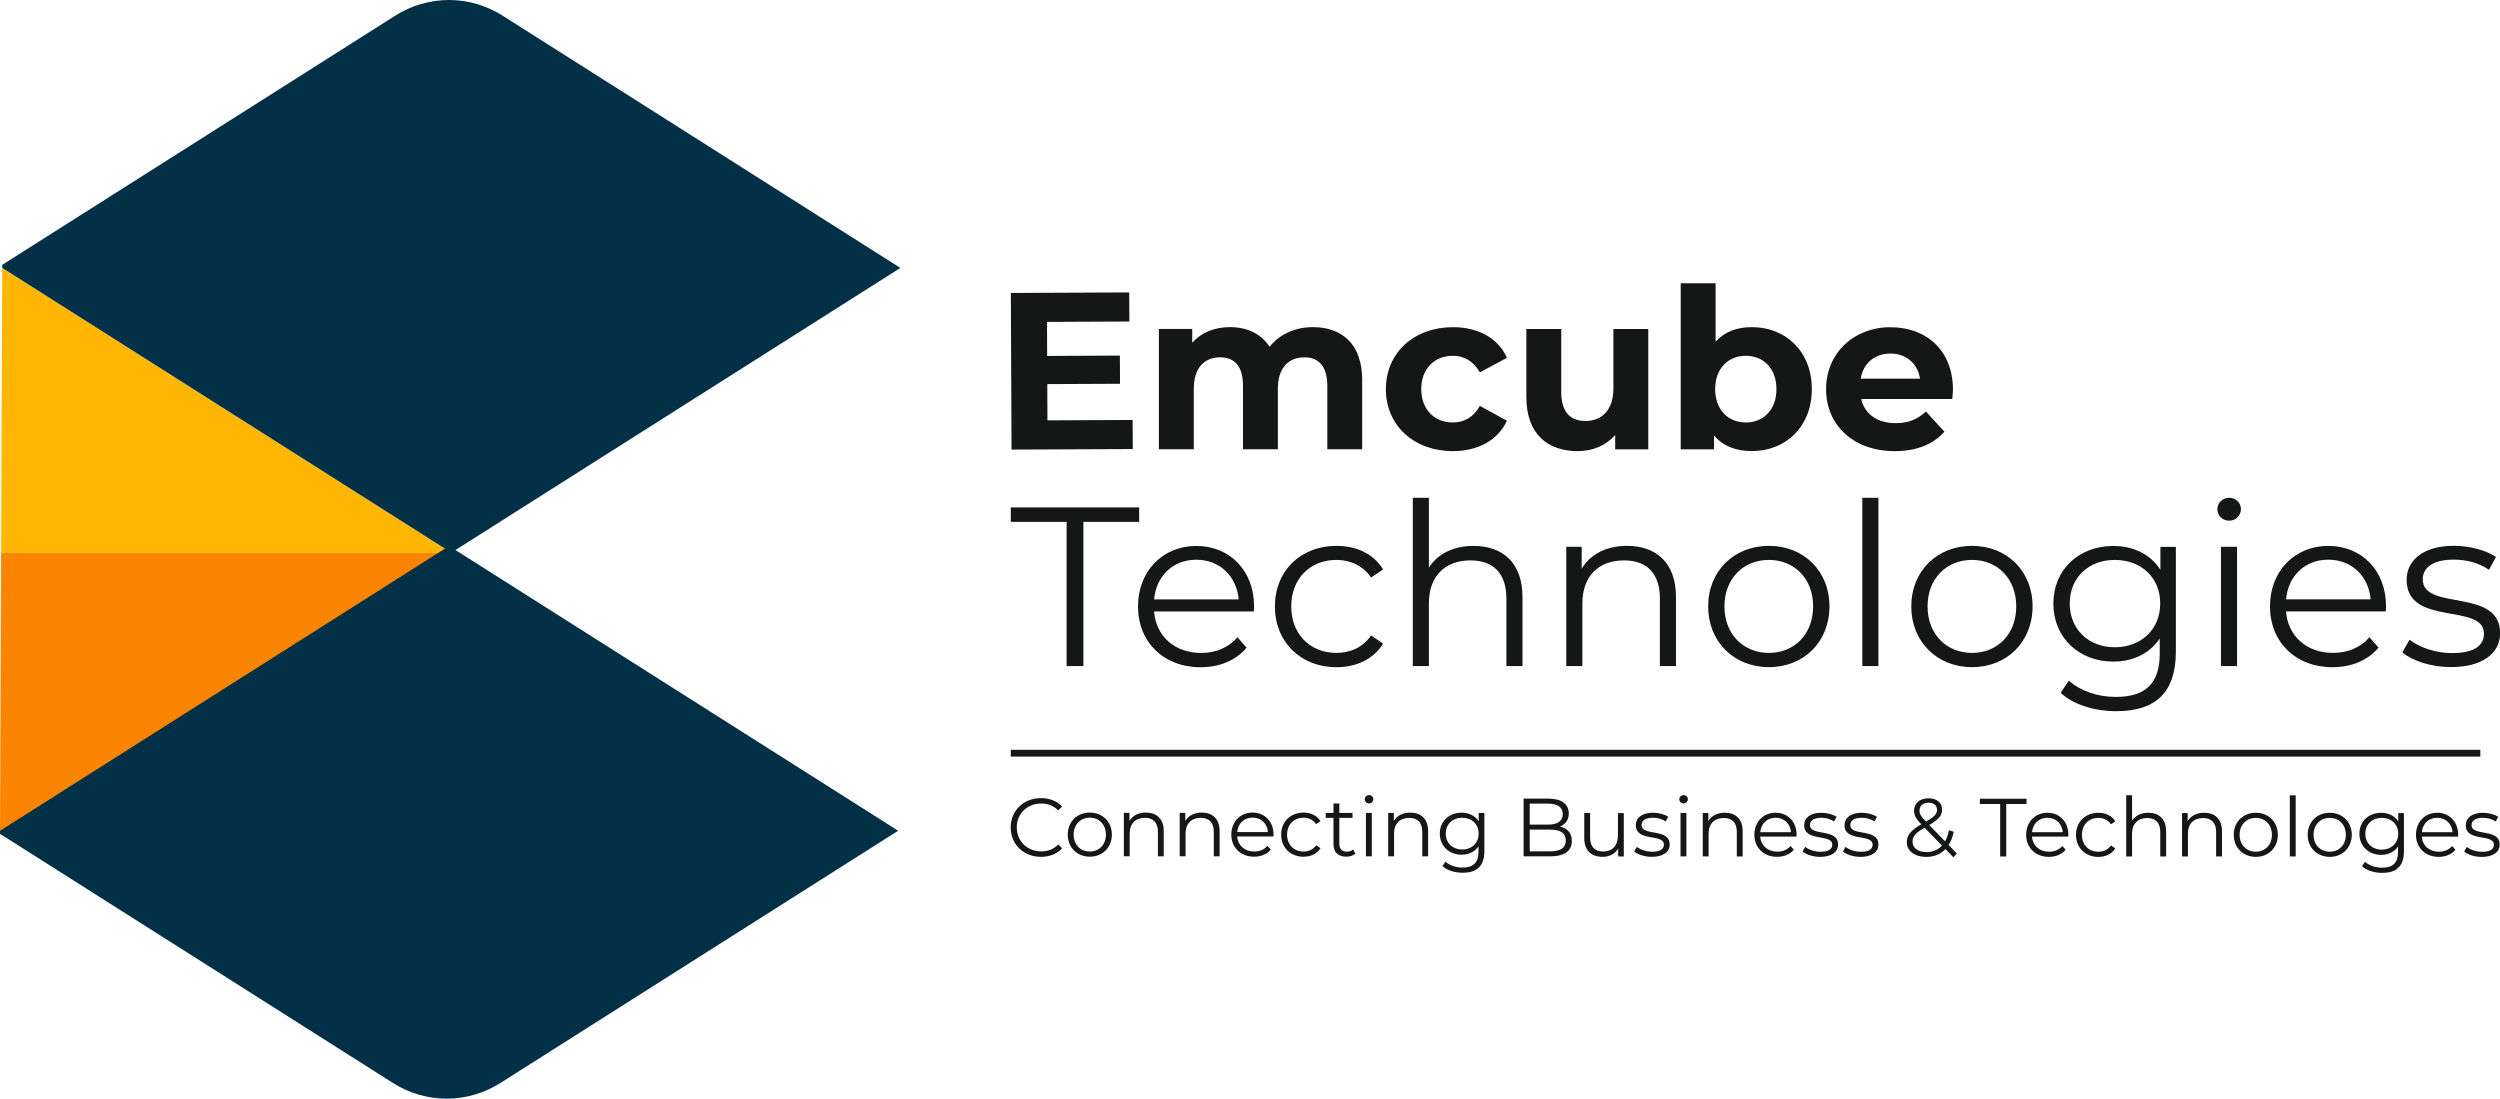
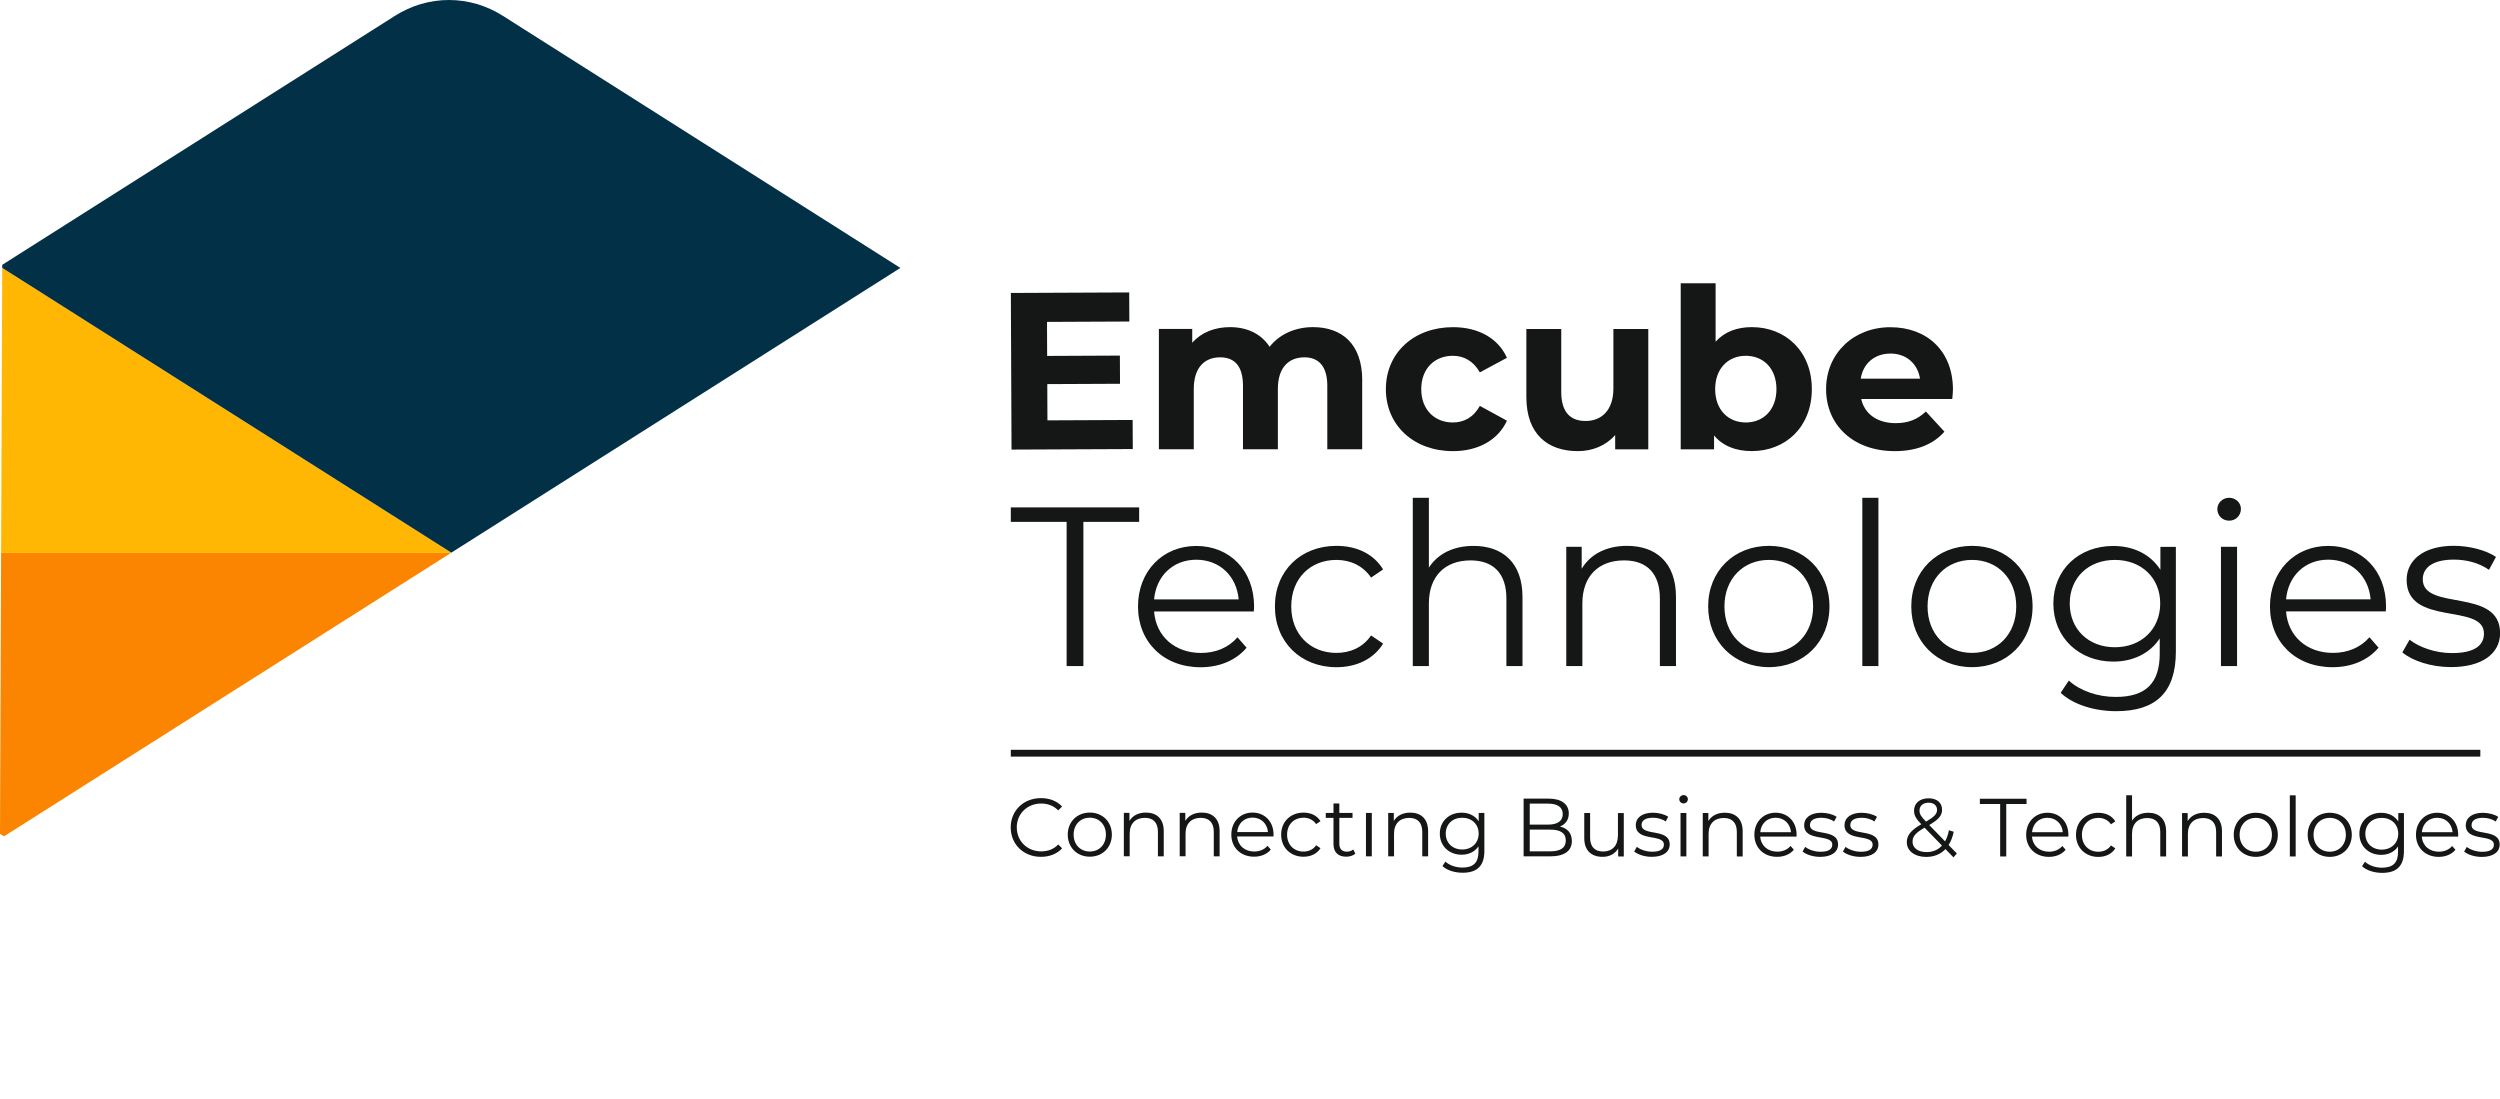
<svg xmlns="http://www.w3.org/2000/svg" viewBox="0 0 517.31 227.34">
  <defs>

</defs>
  <path class="color-bw" fill="#151616" d="m234.37,86.9l.03,6.02-25.09.11-.14-32.41,24.49-.11.03,6.02-17.04.08.03,7.04,15.05-.07.03,5.83-15.05.07.03,7.5,17.64-.08Zm47.5-8.19v14.26h-7.22v-13.15c0-4.03-1.8-5.88-4.72-5.88-3.24,0-5.51,2.08-5.51,6.53v12.5h-7.22v-13.15c0-4.03-1.71-5.88-4.72-5.88-3.19,0-5.46,2.08-5.46,6.53v12.5h-7.22v-24.91h6.9v2.87c1.85-2.13,4.63-3.24,7.82-3.24,3.47,0,6.43,1.34,8.19,4.07,1.99-2.55,5.23-4.07,8.98-4.07,5.93,0,10.19,3.43,10.19,11.02Zm4.9,1.81c0-7.5,5.79-12.82,13.89-12.82,5.23,0,9.35,2.27,11.16,6.34l-5.6,3.01c-1.34-2.36-3.33-3.43-5.6-3.43-3.66,0-6.53,2.55-6.53,6.9s2.87,6.9,6.53,6.9c2.27,0,4.26-1.02,5.6-3.43l5.6,3.06c-1.81,3.98-5.93,6.3-11.16,6.3-8.1,0-13.89-5.32-13.89-12.82Zm54.3-12.45v24.91h-6.85v-2.96c-1.9,2.18-4.68,3.33-7.73,3.33-6.25,0-10.65-3.52-10.65-11.2v-14.07h7.22v13.01c0,4.17,1.85,6.02,5.05,6.02s5.74-2.13,5.74-6.71v-12.32h7.22Zm33.84,12.45c0,7.82-5.42,12.82-12.41,12.82-3.33,0-6.02-1.06-7.82-3.24v2.87h-6.9v-34.35h7.22v12.08c1.85-2.04,4.4-3.01,7.5-3.01,6.99,0,12.41,5,12.41,12.82Zm-7.32,0c0-4.31-2.73-6.9-6.34-6.9s-6.34,2.59-6.34,6.9,2.73,6.9,6.34,6.9,6.34-2.59,6.34-6.9Zm36.38,2.04h-18.84c.69,3.1,3.33,5,7.13,5,2.64,0,4.54-.79,6.25-2.41l3.84,4.17c-2.31,2.64-5.79,4.03-10.28,4.03-8.61,0-14.21-5.42-14.21-12.82s5.69-12.82,13.29-12.82,12.96,4.91,12.96,12.92c0,.56-.09,1.34-.14,1.94Zm-18.94-4.21h12.27c-.51-3.15-2.87-5.19-6.11-5.19s-5.65,1.99-6.16,5.19Z" />
  <path class="color-bw" fill="#151616" d="m220.7,107.99h-11.54v-3h26.56v3h-11.54v29.84h-3.47v-29.84Zm38.75,18.53h-20.64c.38,5.16,4.32,8.59,9.71,8.59,3,0,5.68-1.08,7.55-3.24l1.88,2.16c-2.21,2.63-5.63,4.04-9.52,4.04-7.69,0-12.95-5.26-12.95-12.57s5.11-12.53,12.06-12.53,11.96,5.11,11.96,12.53c0,.28-.05.66-.05,1.03Zm-20.64-2.49h17.5c-.42-4.83-3.94-8.21-8.77-8.21s-8.3,3.38-8.73,8.21Zm25,1.45c0-7.37,5.35-12.53,12.72-12.53,4.18,0,7.69,1.64,9.67,4.88l-2.49,1.69c-1.69-2.49-4.32-3.66-7.18-3.66-5.4,0-9.34,3.85-9.34,9.62s3.94,9.62,9.34,9.62c2.86,0,5.49-1.13,7.18-3.61l2.49,1.69c-1.97,3.19-5.49,4.88-9.67,4.88-7.37,0-12.72-5.21-12.72-12.57Zm51.23-1.97v14.31h-3.33v-13.98c0-5.21-2.72-7.88-7.41-7.88-5.3,0-8.63,3.28-8.63,8.91v12.95h-3.33v-34.81h3.33v14.45c1.83-2.86,5.07-4.5,9.24-4.5,6.01,0,10.13,3.47,10.13,10.56Zm31.76,0v14.31h-3.33v-13.98c0-5.21-2.72-7.88-7.41-7.88-5.3,0-8.63,3.28-8.63,8.91v12.95h-3.33v-24.68h3.19v4.55c1.78-3,5.11-4.74,9.38-4.74,6.01,0,10.13,3.47,10.13,10.56Zm6.66,1.97c0-7.32,5.35-12.53,12.57-12.53s12.53,5.21,12.53,12.53-5.3,12.57-12.53,12.57-12.57-5.26-12.57-12.57Zm21.72,0c0-5.77-3.89-9.62-9.15-9.62s-9.2,3.85-9.2,9.62,3.94,9.62,9.2,9.62,9.15-3.85,9.15-9.62Zm10.18-22.47h3.33v34.81h-3.33v-34.81Zm10.13,22.47c0-7.32,5.35-12.53,12.57-12.53s12.53,5.21,12.53,12.53-5.3,12.57-12.53,12.57-12.57-5.26-12.57-12.57Zm21.72,0c0-5.77-3.89-9.62-9.15-9.62s-9.2,3.85-9.2,9.62,3.94,9.62,9.2,9.62,9.15-3.85,9.15-9.62Zm33.03-12.34v21.68c0,8.49-4.18,12.34-12.34,12.34-4.5,0-8.91-1.36-11.5-3.8l1.69-2.53c2.35,2.11,5.91,3.38,9.71,3.38,6.24,0,9.1-2.86,9.1-8.96v-3.14c-2.06,3.14-5.58,4.79-9.62,4.79-7.04,0-12.39-4.93-12.39-12.01s5.35-11.92,12.39-11.92c4.13,0,7.69,1.69,9.76,4.93v-4.74h3.19Zm-3.24,11.73c0-5.35-3.94-9.01-9.38-9.01s-9.34,3.66-9.34,9.01,3.89,9.06,9.34,9.06,9.38-3.71,9.38-9.06Zm11.82-19.52c0-1.27,1.08-2.35,2.44-2.35s2.44,1.03,2.44,2.3c0,1.36-1.03,2.44-2.44,2.44s-2.44-1.08-2.44-2.39Zm.75,7.79h3.33v24.68h-3.33v-24.68Zm34.11,13.37h-20.64c.38,5.16,4.32,8.59,9.71,8.59,3,0,5.68-1.08,7.55-3.24l1.88,2.16c-2.21,2.63-5.63,4.04-9.52,4.04-7.69,0-12.95-5.26-12.95-12.57s5.11-12.53,12.06-12.53,11.96,5.11,11.96,12.53c0,.28-.05.66-.05,1.03Zm-20.64-2.49h17.5c-.42-4.83-3.94-8.21-8.77-8.21s-8.3,3.38-8.73,8.21Zm24.06,10.98l1.5-2.63c1.97,1.55,5.3,2.77,8.77,2.77,4.69,0,6.62-1.6,6.62-4.04,0-6.43-16-1.36-16-11.12,0-4.04,3.47-7.04,9.76-7.04,3.19,0,6.66.89,8.73,2.3l-1.45,2.67c-2.16-1.5-4.74-2.11-7.27-2.11-4.46,0-6.43,1.74-6.43,4.08,0,6.66,16,1.64,16,11.12,0,4.27-3.75,7.04-10.18,7.04-4.08,0-8.02-1.31-10.04-3.05Z" />
  <rect class="line" fill="#151616" x="209.16" y="155.15" width="304.08" height="1.41" />
  <polygon class="logo-primary-color" fill="#fb8500" points="0 172.54 .82 173.06 93.32 114.41 .23 114.41 0 172.54" />
  <polygon class="logo-primary-2-color" fill="#ffb703" points=".46 55.43 .23 114.41 93.32 114.41 93.39 114.36 .46 55.43" />
  <path class="color-dark" fill="#023047" d="m.46,55.43l92.93,58.93,92.92-58.92L104.06,3.28c-3.38-2.15-7.24-3.28-11.17-3.28h0c-3.93,0-7.79,1.13-11.17,3.28L.46,54.8v.62Z" />
-   <path class="color-dark" fill="#023047" d="m0,171.91l92.93-58.93,92.92,58.92-82.25,52.16c-3.38,2.15-7.24,3.28-11.17,3.28h0c-3.93,0-7.79-1.13-11.17-3.28L0,172.54v-.62Z" />
-   <path class="color-bw" fill="#151616" d="m283.28,164.53c-.49,0-.89.39-.89.85s.39.87.89.87.89-.39.89-.89c0-.46-.39-.84-.89-.84Z" />
  <path class="color-bw" fill="#151616" d="m348.37,164.53c-.49,0-.89.39-.89.85s.39.87.89.87.89-.39.89-.89c0-.46-.39-.84-.89-.84Z" />
  <path class="color-bw" fill="#151616" d="m210.4,171.22c0,2.83,2.17,4.95,5.05,4.95,1.37,0,2.56-.43,3.53-1.43l.8.8c-1.06,1.16-2.63,1.76-4.39,1.76-3.58,0-6.25-2.58-6.25-6.08s2.66-6.07,6.26-6.07c1.74,0,3.31.58,4.37,1.74l-.8.8c-.97-.99-2.17-1.42-3.53-1.42-2.88,0-5.05,2.12-5.05,4.95Zm19.67,1.48c0,2.66-1.93,4.57-4.56,4.57s-4.57-1.91-4.57-4.57,1.95-4.56,4.57-4.56,4.56,1.89,4.56,4.56Zm-1.23,0c0-2.1-1.42-3.5-3.33-3.5s-3.35,1.4-3.35,3.5,1.43,3.5,3.35,3.5,3.33-1.4,3.33-3.5Zm8.28-4.56c-1.55,0-2.76.63-3.41,1.72v-1.66h-1.16v8.98h1.21v-4.71c0-2.05,1.21-3.24,3.14-3.24,1.71,0,2.7.97,2.7,2.87v5.09h1.21v-5.21c0-2.58-1.5-3.84-3.69-3.84Zm11.56,0c-1.55,0-2.76.63-3.41,1.72v-1.66h-1.16v8.98h1.21v-4.71c0-2.05,1.21-3.24,3.14-3.24,1.71,0,2.7.97,2.7,2.87v5.09h1.21v-5.21c0-2.58-1.5-3.84-3.69-3.84Zm14.85,4.56c0,.1-.02.24-.02.38h-7.51c.14,1.88,1.57,3.12,3.53,3.12,1.09,0,2.06-.39,2.75-1.18l.68.78c-.8.96-2.05,1.47-3.46,1.47-2.8,0-4.71-1.91-4.71-4.57s1.86-4.56,4.39-4.56,4.35,1.86,4.35,4.56Zm-1.16-.53c-.15-1.76-1.43-2.99-3.19-2.99s-3.02,1.23-3.17,2.99h6.37Zm7.36-2.97c1.04,0,2,.43,2.61,1.33l.9-.61c-.72-1.18-2-1.77-3.52-1.77-2.68,0-4.62,1.88-4.62,4.56s1.95,4.57,4.62,4.57c1.52,0,2.8-.61,3.52-1.77l-.9-.61c-.61.9-1.57,1.31-2.61,1.31-1.96,0-3.4-1.38-3.4-3.5s1.43-3.5,3.4-3.5Zm8.96,7.03c-1.01,0-1.55-.58-1.55-1.64v-5.36h2.73v-1.02h-2.73v-1.96h-1.21v1.96h-1.6v1.02h1.6v5.43c0,1.66.94,2.61,2.63,2.61.7,0,1.42-.2,1.89-.63l-.43-.87c-.34.31-.84.46-1.33.46Zm3.96.96h1.21v-8.98h-1.21v8.98Zm9.17-9.04c-1.55,0-2.76.63-3.41,1.72v-1.66h-1.16v8.98h1.21v-4.71c0-2.05,1.21-3.24,3.14-3.24,1.71,0,2.7.97,2.7,2.87v5.09h1.21v-5.21c0-2.58-1.5-3.84-3.69-3.84Zm14.17.07h1.16v7.88c0,3.09-1.52,4.49-4.49,4.49-1.64,0-3.24-.49-4.18-1.38l.61-.92c.85.77,2.15,1.23,3.53,1.23,2.27,0,3.31-1.04,3.31-3.26v-1.14c-.75,1.14-2.03,1.74-3.5,1.74-2.56,0-4.5-1.79-4.5-4.37s1.95-4.33,4.5-4.33c1.5,0,2.8.61,3.55,1.79v-1.72Zm-.02,4.27c0-1.95-1.43-3.28-3.41-3.28s-3.4,1.33-3.4,3.28,1.42,3.29,3.4,3.29,3.41-1.35,3.41-3.29Zm19.29,1.52c0,2.03-1.5,3.19-4.49,3.19h-5.5v-11.95h5.15c2.66,0,4.2,1.13,4.2,3.07,0,1.37-.73,2.27-1.83,2.71,1.54.34,2.46,1.35,2.46,2.97Zm-8.72-3.38h3.81c1.91,0,3.02-.73,3.02-2.17s-1.11-2.17-3.02-2.17h-3.81v4.33Zm7.46,3.28c0-1.55-1.14-2.24-3.24-2.24h-4.22v4.49h4.22c2.1,0,3.24-.68,3.24-2.25Zm10.78-.97c0,2.05-1.18,3.26-3.05,3.26-1.71,0-2.7-.97-2.7-2.88v-5.09h-1.21v5.21c0,2.58,1.5,3.86,3.79,3.86,1.43,0,2.59-.63,3.23-1.72v1.64h1.16v-8.98h-1.21v4.71Zm4.9-2.25c0-.85.72-1.48,2.34-1.48.92,0,1.86.22,2.65.77l.53-.97c-.75-.51-2.01-.84-3.17-.84-2.29,0-3.55,1.09-3.55,2.56,0,3.55,5.82,1.71,5.82,4.04,0,.89-.7,1.47-2.41,1.47-1.26,0-2.47-.44-3.19-1.01l-.55.96c.73.63,2.17,1.11,3.65,1.11,2.34,0,3.7-1.01,3.7-2.56,0-3.45-5.82-1.62-5.82-4.04Zm8.06,6.52h1.21v-8.98h-1.21v8.98Zm9.17-9.04c-1.55,0-2.76.63-3.41,1.72v-1.66h-1.16v8.98h1.21v-4.71c0-2.05,1.21-3.24,3.14-3.24,1.71,0,2.7.97,2.7,2.87v5.09h1.21v-5.21c0-2.58-1.5-3.84-3.69-3.84Zm14.85,4.56c0,.1-.02.24-.02.38h-7.51c.14,1.88,1.57,3.12,3.53,3.12,1.09,0,2.06-.39,2.75-1.18l.68.78c-.8.96-2.05,1.47-3.46,1.47-2.8,0-4.71-1.91-4.71-4.57s1.86-4.56,4.39-4.56,4.35,1.86,4.35,4.56Zm-1.16-.53c-.15-1.76-1.43-2.99-3.19-2.99s-3.02,1.23-3.17,2.99h6.37Zm3.93-1.5c0-.85.72-1.48,2.34-1.48.92,0,1.86.22,2.64.77l.53-.97c-.75-.51-2.01-.84-3.17-.84-2.29,0-3.55,1.09-3.55,2.56,0,3.55,5.82,1.71,5.82,4.04,0,.89-.7,1.47-2.41,1.47-1.26,0-2.47-.44-3.19-1.01l-.55.96c.73.63,2.17,1.11,3.65,1.11,2.34,0,3.7-1.01,3.7-2.56,0-3.45-5.82-1.62-5.82-4.04Zm8.35,0c0-.85.72-1.48,2.34-1.48.92,0,1.86.22,2.64.77l.53-.97c-.75-.51-2.01-.84-3.17-.84-2.29,0-3.55,1.09-3.55,2.56,0,3.55,5.82,1.71,5.82,4.04,0,.89-.7,1.47-2.41,1.47-1.26,0-2.47-.44-3.19-1.01l-.55.96c.73.63,2.17,1.11,3.65,1.11,2.34,0,3.7-1.01,3.7-2.56,0-3.45-5.82-1.62-5.82-4.04Zm20.33,4.15l1.71,1.76-.7.8-1.66-1.71c-1.01,1.07-2.37,1.62-3.99,1.62-2.34,0-4.01-1.23-4.01-3.04,0-1.42.82-2.46,3-3.72-1.16-1.19-1.5-1.91-1.5-2.83,0-1.52,1.18-2.54,3.02-2.54,1.69,0,2.78.89,2.78,2.37,0,1.19-.72,2.03-2.66,3.16l3.28,3.38c.36-.63.63-1.4.8-2.3l.99.31c-.22,1.07-.58,2-1.06,2.75Zm-4.68-4.83c1.72-.99,2.29-1.59,2.29-2.44s-.63-1.48-1.74-1.48c-1.19,0-1.89.67-1.89,1.62,0,.7.26,1.19,1.35,2.3Zm3.31,4.95l-3.6-3.7c-1.91,1.09-2.49,1.84-2.49,2.9,0,1.3,1.16,2.15,2.88,2.15,1.3,0,2.39-.44,3.21-1.35Zm17.5-9.69h-9.66v1.09h4.2v10.85h1.26v-10.85h4.2v-1.09Zm8.66,7.46c0,.1-.02.24-.02.38h-7.51c.14,1.88,1.57,3.12,3.53,3.12,1.09,0,2.06-.39,2.75-1.18l.68.78c-.8.96-2.05,1.47-3.46,1.47-2.8,0-4.71-1.91-4.71-4.57s1.86-4.56,4.39-4.56,4.35,1.86,4.35,4.56Zm-1.16-.53c-.15-1.76-1.43-2.99-3.19-2.99s-3.02,1.23-3.17,2.99h6.37Zm7.36-2.97c1.04,0,2,.43,2.61,1.33l.9-.61c-.72-1.18-2-1.77-3.52-1.77-2.68,0-4.62,1.88-4.62,4.56s1.95,4.57,4.62,4.57c1.52,0,2.8-.61,3.52-1.77l-.9-.61c-.61.9-1.57,1.31-2.61,1.31-1.96,0-3.4-1.38-3.4-3.5s1.43-3.5,3.4-3.5Zm10.33-1.06c-1.52,0-2.7.6-3.36,1.64v-5.26h-1.21v12.66h1.21v-4.71c0-2.05,1.21-3.24,3.14-3.24,1.71,0,2.7.97,2.7,2.87v5.09h1.21v-5.21c0-2.58-1.5-3.84-3.69-3.84Zm11.56,0c-1.55,0-2.76.63-3.41,1.72v-1.66h-1.16v8.98h1.21v-4.71c0-2.05,1.21-3.24,3.14-3.24,1.71,0,2.7.97,2.7,2.87v5.09h1.21v-5.21c0-2.58-1.5-3.84-3.69-3.84Zm15.25,4.56c0,2.66-1.93,4.57-4.56,4.57s-4.57-1.91-4.57-4.57,1.95-4.56,4.57-4.56,4.56,1.89,4.56,4.56Zm-1.23,0c0-2.1-1.42-3.5-3.33-3.5s-3.35,1.4-3.35,3.5,1.43,3.5,3.35,3.5,3.33-1.4,3.33-3.5Zm3.71,4.49h1.21v-12.66h-1.21v12.66Zm12.82-4.49c0,2.66-1.93,4.57-4.56,4.57s-4.57-1.91-4.57-4.57,1.95-4.56,4.57-4.56,4.56,1.89,4.56,4.56Zm-1.23,0c0-2.1-1.42-3.5-3.33-3.5s-3.35,1.4-3.35,3.5,1.43,3.5,3.35,3.5,3.33-1.4,3.33-3.5Zm10.86-4.49h1.16v7.88c0,3.09-1.52,4.49-4.49,4.49-1.64,0-3.24-.49-4.18-1.38l.61-.92c.85.77,2.15,1.23,3.53,1.23,2.27,0,3.31-1.04,3.31-3.26v-1.14c-.75,1.14-2.03,1.74-3.5,1.74-2.56,0-4.5-1.79-4.5-4.37s1.95-4.33,4.5-4.33c1.5,0,2.8.61,3.55,1.79v-1.72Zm-.02,4.27c0-1.95-1.43-3.28-3.41-3.28s-3.4,1.33-3.4,3.28,1.42,3.29,3.4,3.29,3.41-1.35,3.41-3.29Zm12.41.22c0,.1-.02.24-.02.38h-7.51c.14,1.88,1.57,3.12,3.53,3.12,1.09,0,2.06-.39,2.75-1.18l.68.78c-.8.96-2.05,1.47-3.46,1.47-2.8,0-4.71-1.91-4.71-4.57s1.86-4.56,4.39-4.56,4.35,1.86,4.35,4.56Zm-1.16-.53c-.15-1.76-1.43-2.99-3.19-2.99s-3.02,1.23-3.17,2.99h6.37Zm3.93-1.5c0-.85.72-1.48,2.34-1.48.92,0,1.86.22,2.64.77l.53-.97c-.75-.51-2.01-.84-3.17-.84-2.29,0-3.55,1.09-3.55,2.56,0,3.55,5.82,1.71,5.82,4.04,0,.89-.7,1.47-2.41,1.47-1.26,0-2.47-.44-3.19-1.01l-.55.96c.73.63,2.17,1.11,3.65,1.11,2.34,0,3.7-1.01,3.7-2.56,0-3.45-5.82-1.62-5.82-4.04Z" />
</svg>